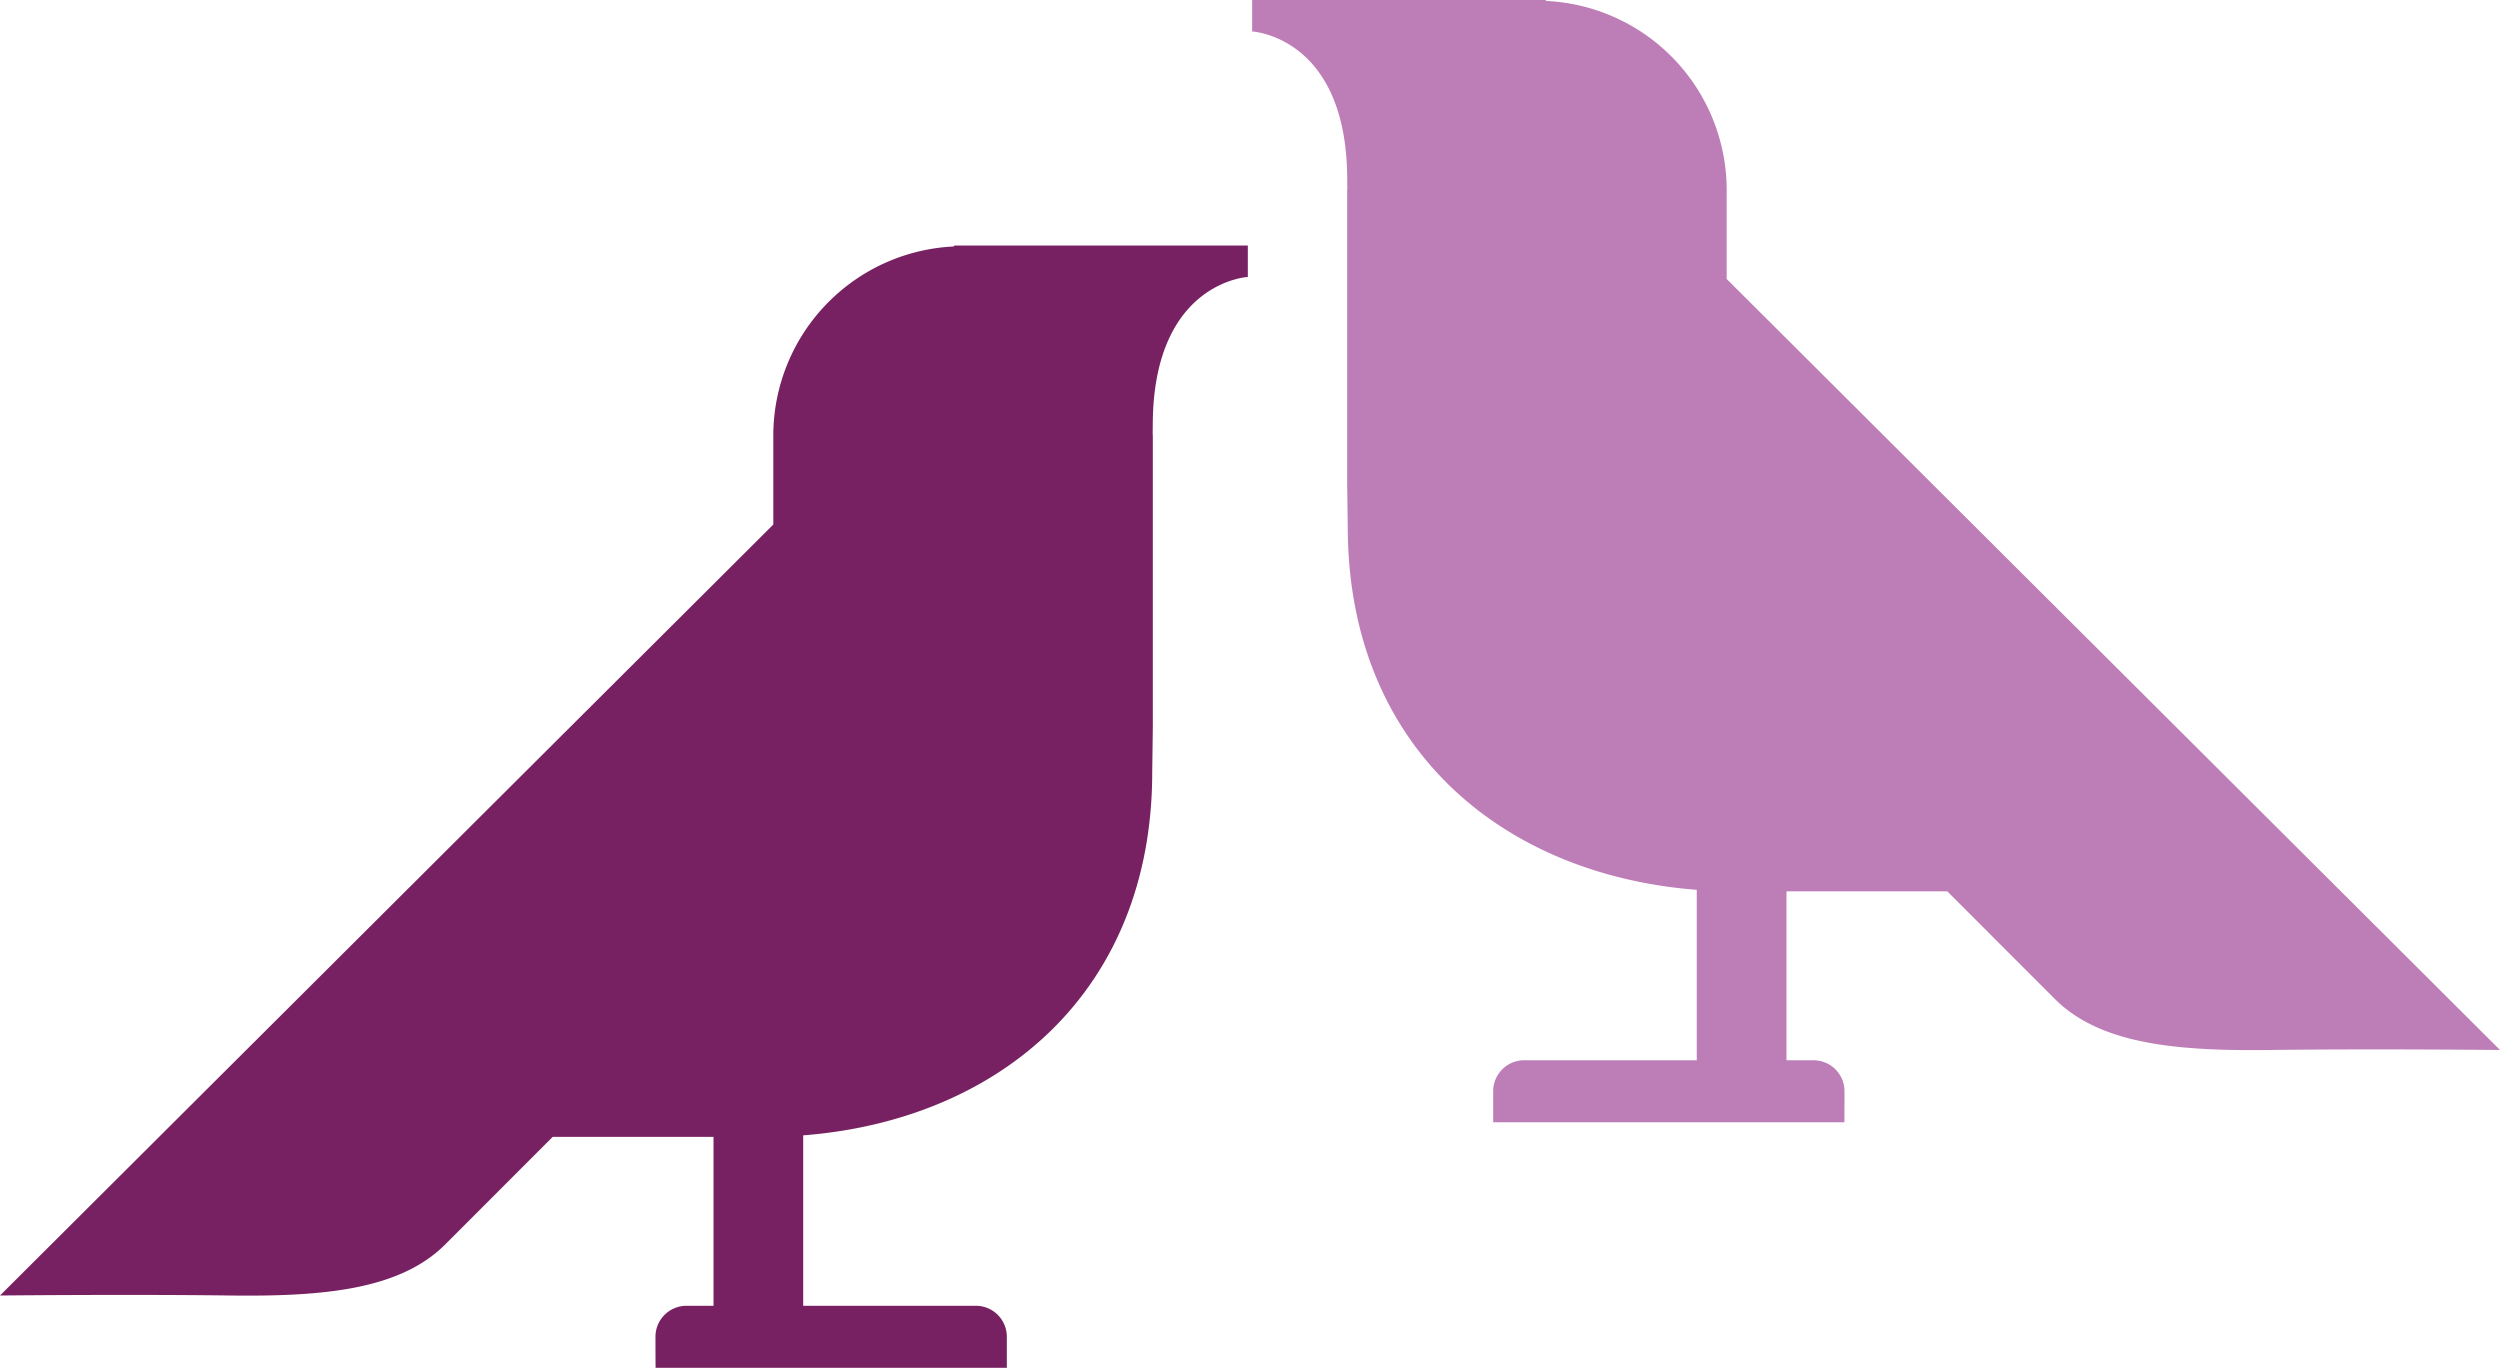
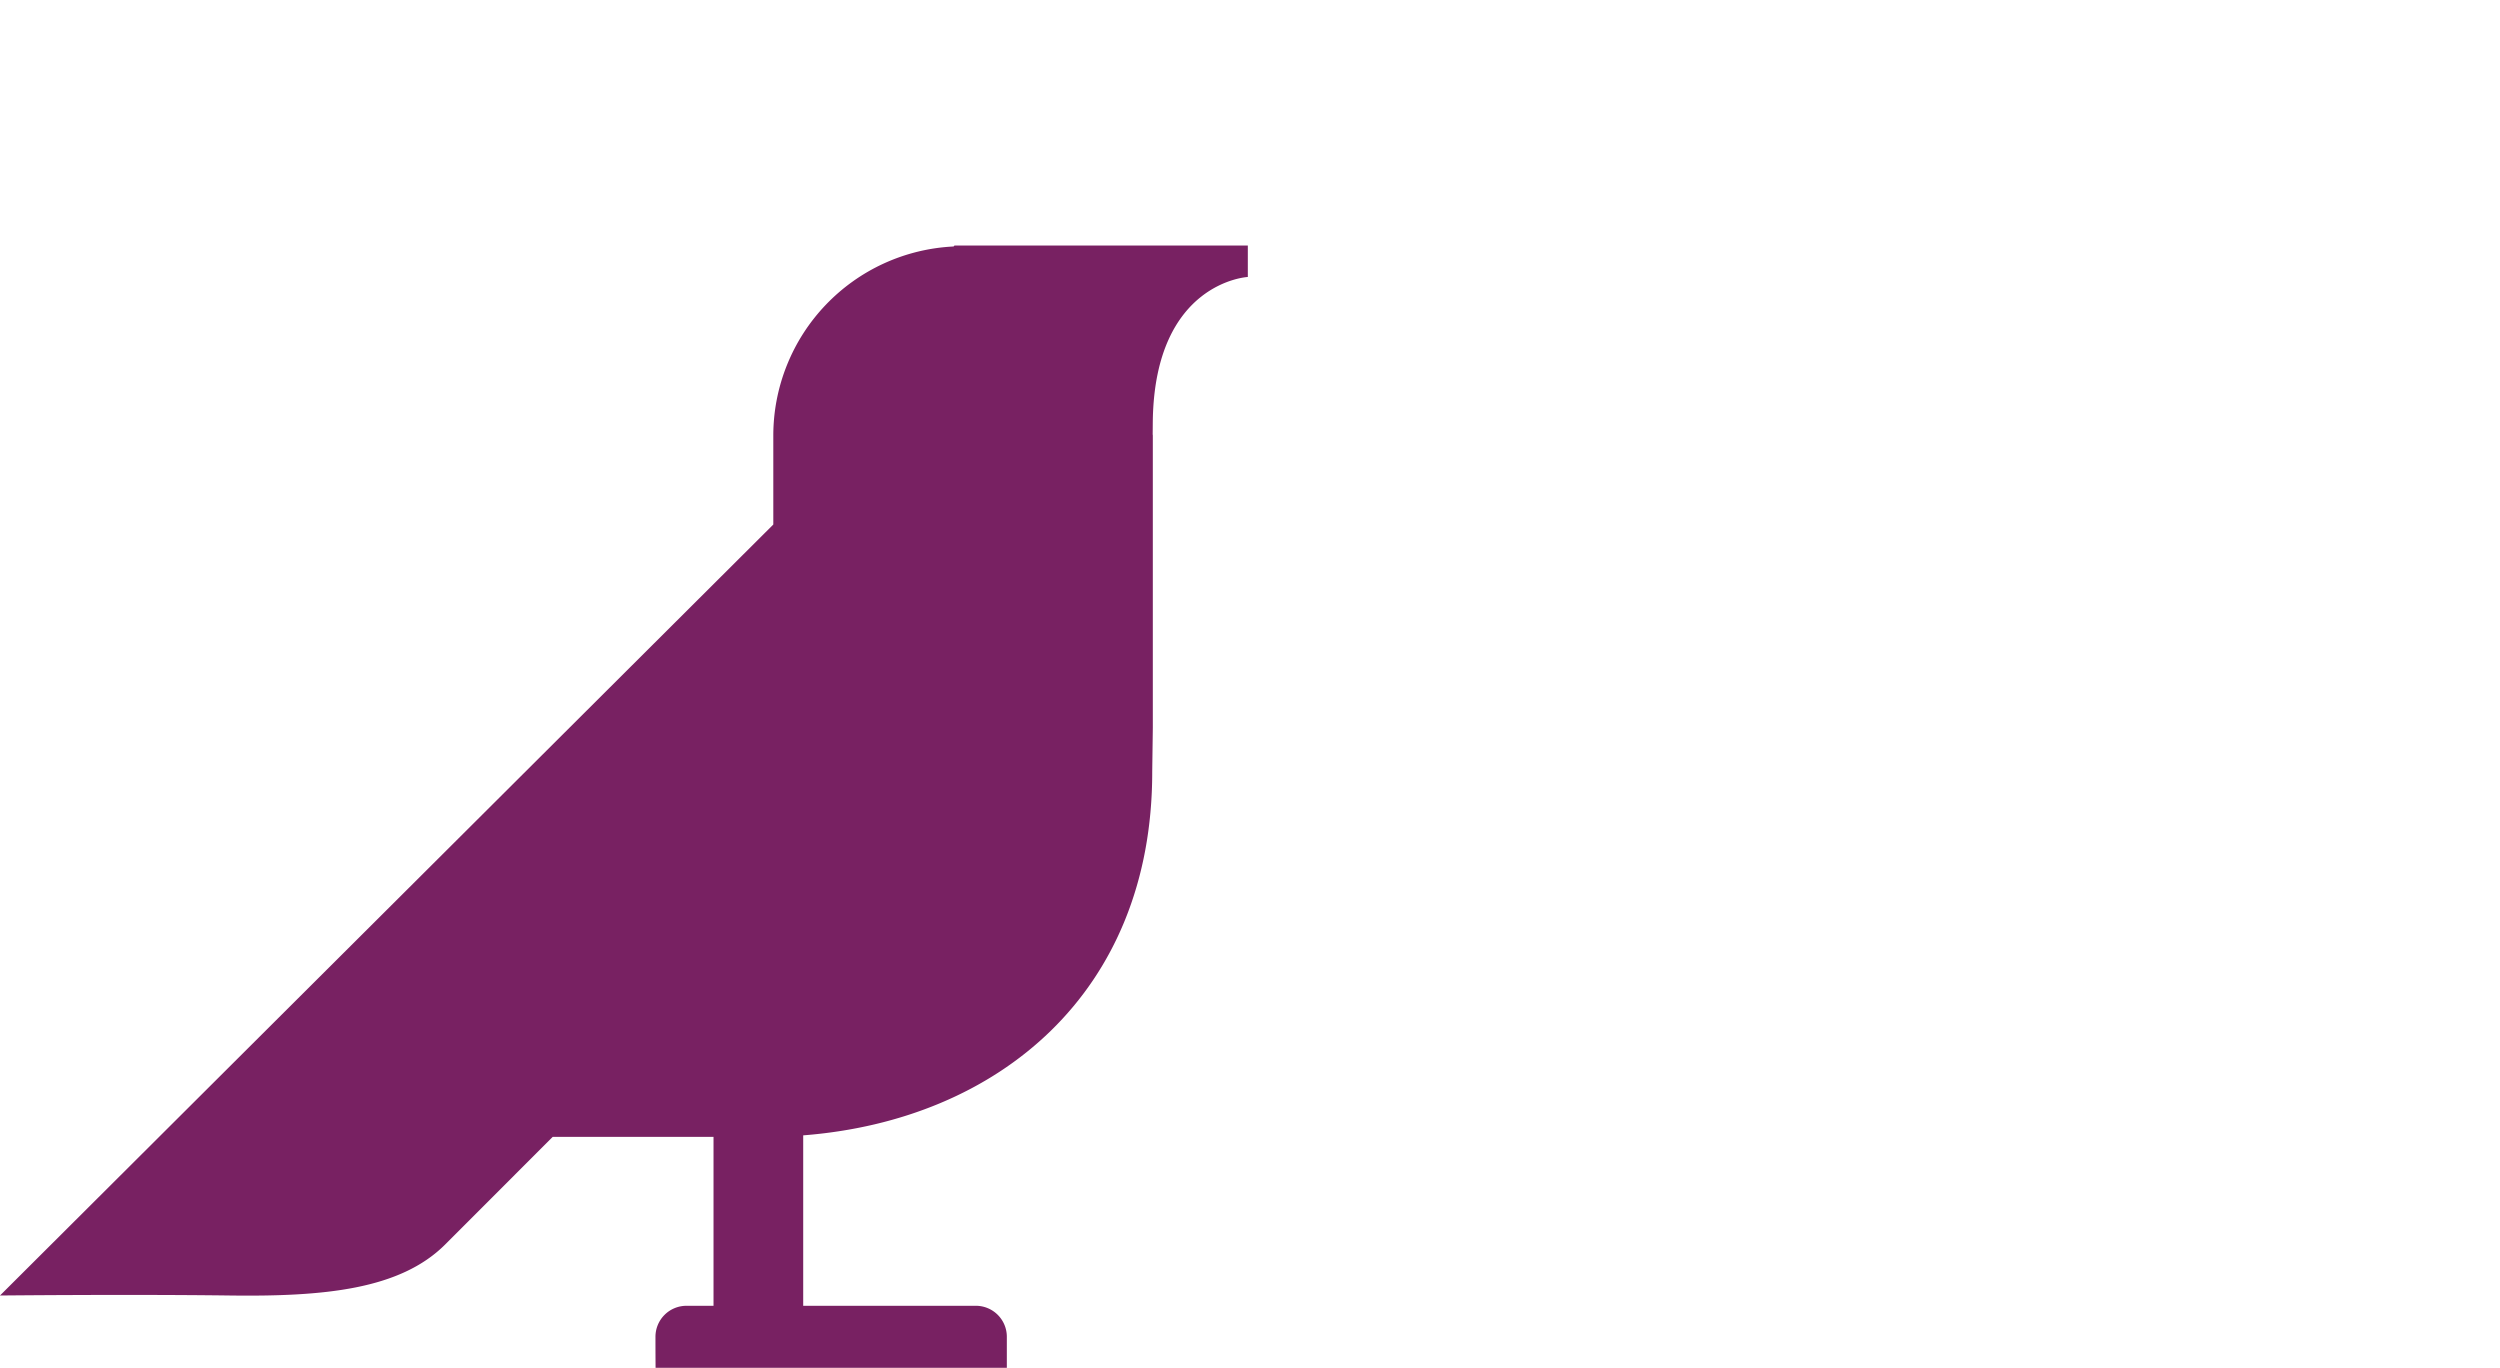
<svg xmlns="http://www.w3.org/2000/svg" viewBox="0 0 172.581 94.421">
  <defs>
    <style>.cls-1{fill:#782162;}.cls-2{fill:#bd7db6;}</style>
  </defs>
  <title>birds</title>
  <g id="Layer_2" data-name="Layer 2">
    <g id="Layer_1-2" data-name="Layer 1">
      <path class="cls-1" d="M65.914,16.949c-.051,0-.051.051-.094.067A13.078,13.078,0,0,0,53.383,30.065v6.144L0,89.432s8.92-.09,15.889,0c6.464.082,11.725-.406,14.844-3.524l7.42-7.426H49.256V90.142H47.389a2.14,2.14,0,0,0-2.141,2.14c0,1.182.008,2.14.008,2.14h24.248V92.281a2.14,2.14,0,0,0-2.14-2.14H55.447V78.376C68.942,77.327,79.541,68.495,79.541,53.295c0-.067.041-2.938.041-3.072V30.059c0-.031-.01-.062-.01-.093.006-.418.006-.77.01-.998.177-9.517,6.558-9.848,6.558-9.848V16.949Z" />
-       <path class="cls-2" d="M119.197,19.26V13.116A13.079,13.079,0,0,0,106.76.067C106.719.052,106.719,0,106.668,0H86.439V2.172s6.383.331,6.559,9.846c.004.227.004.58.01.999,0,.03-.01.061-.01.093v20.164c0,.134.041,3.004.041,3.072,0,15.2,10.598,24.031,24.092,25.081V73.193H105.217a2.138,2.138,0,0,0-2.139,2.139v2.14h24.247s.005-.958.005-2.14a2.139,2.139,0,0,0-2.139-2.139h-1.867V61.533h11.104l7.422,7.426c3.117,3.118,8.379,3.607,14.842,3.524,6.97-.09,15.89,0,15.89,0Z" />
    </g>
  </g>
</svg>